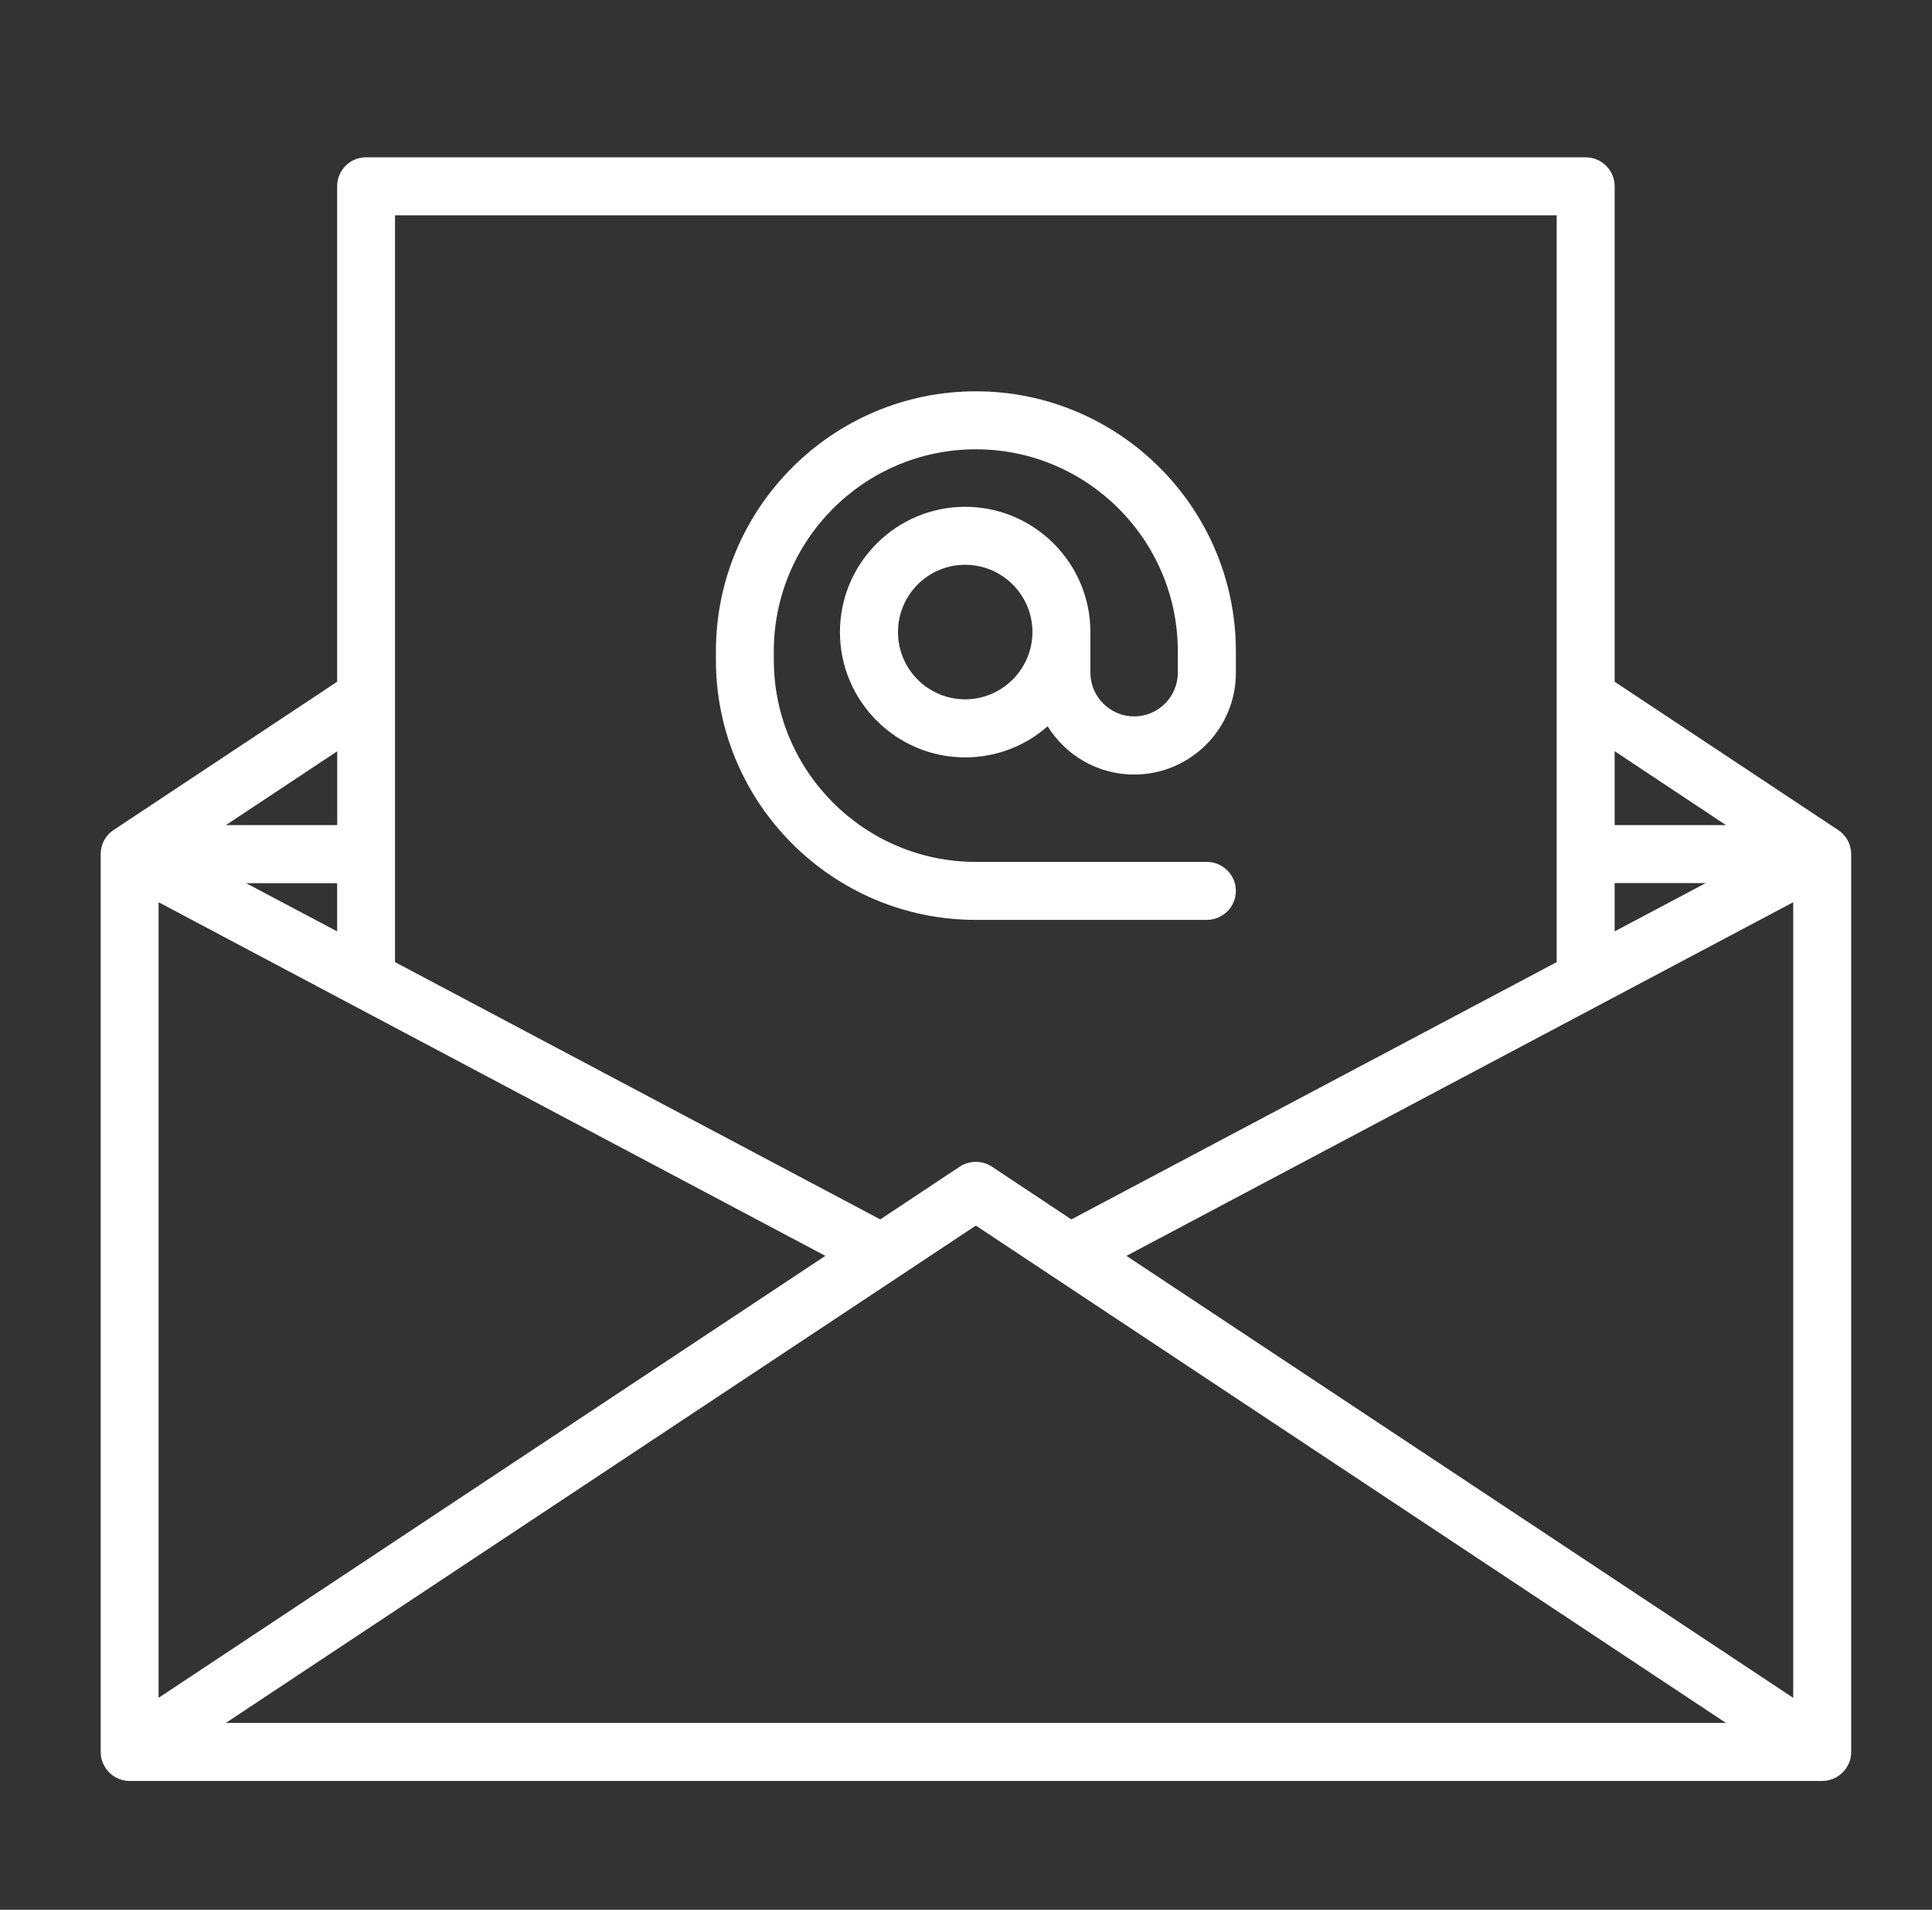
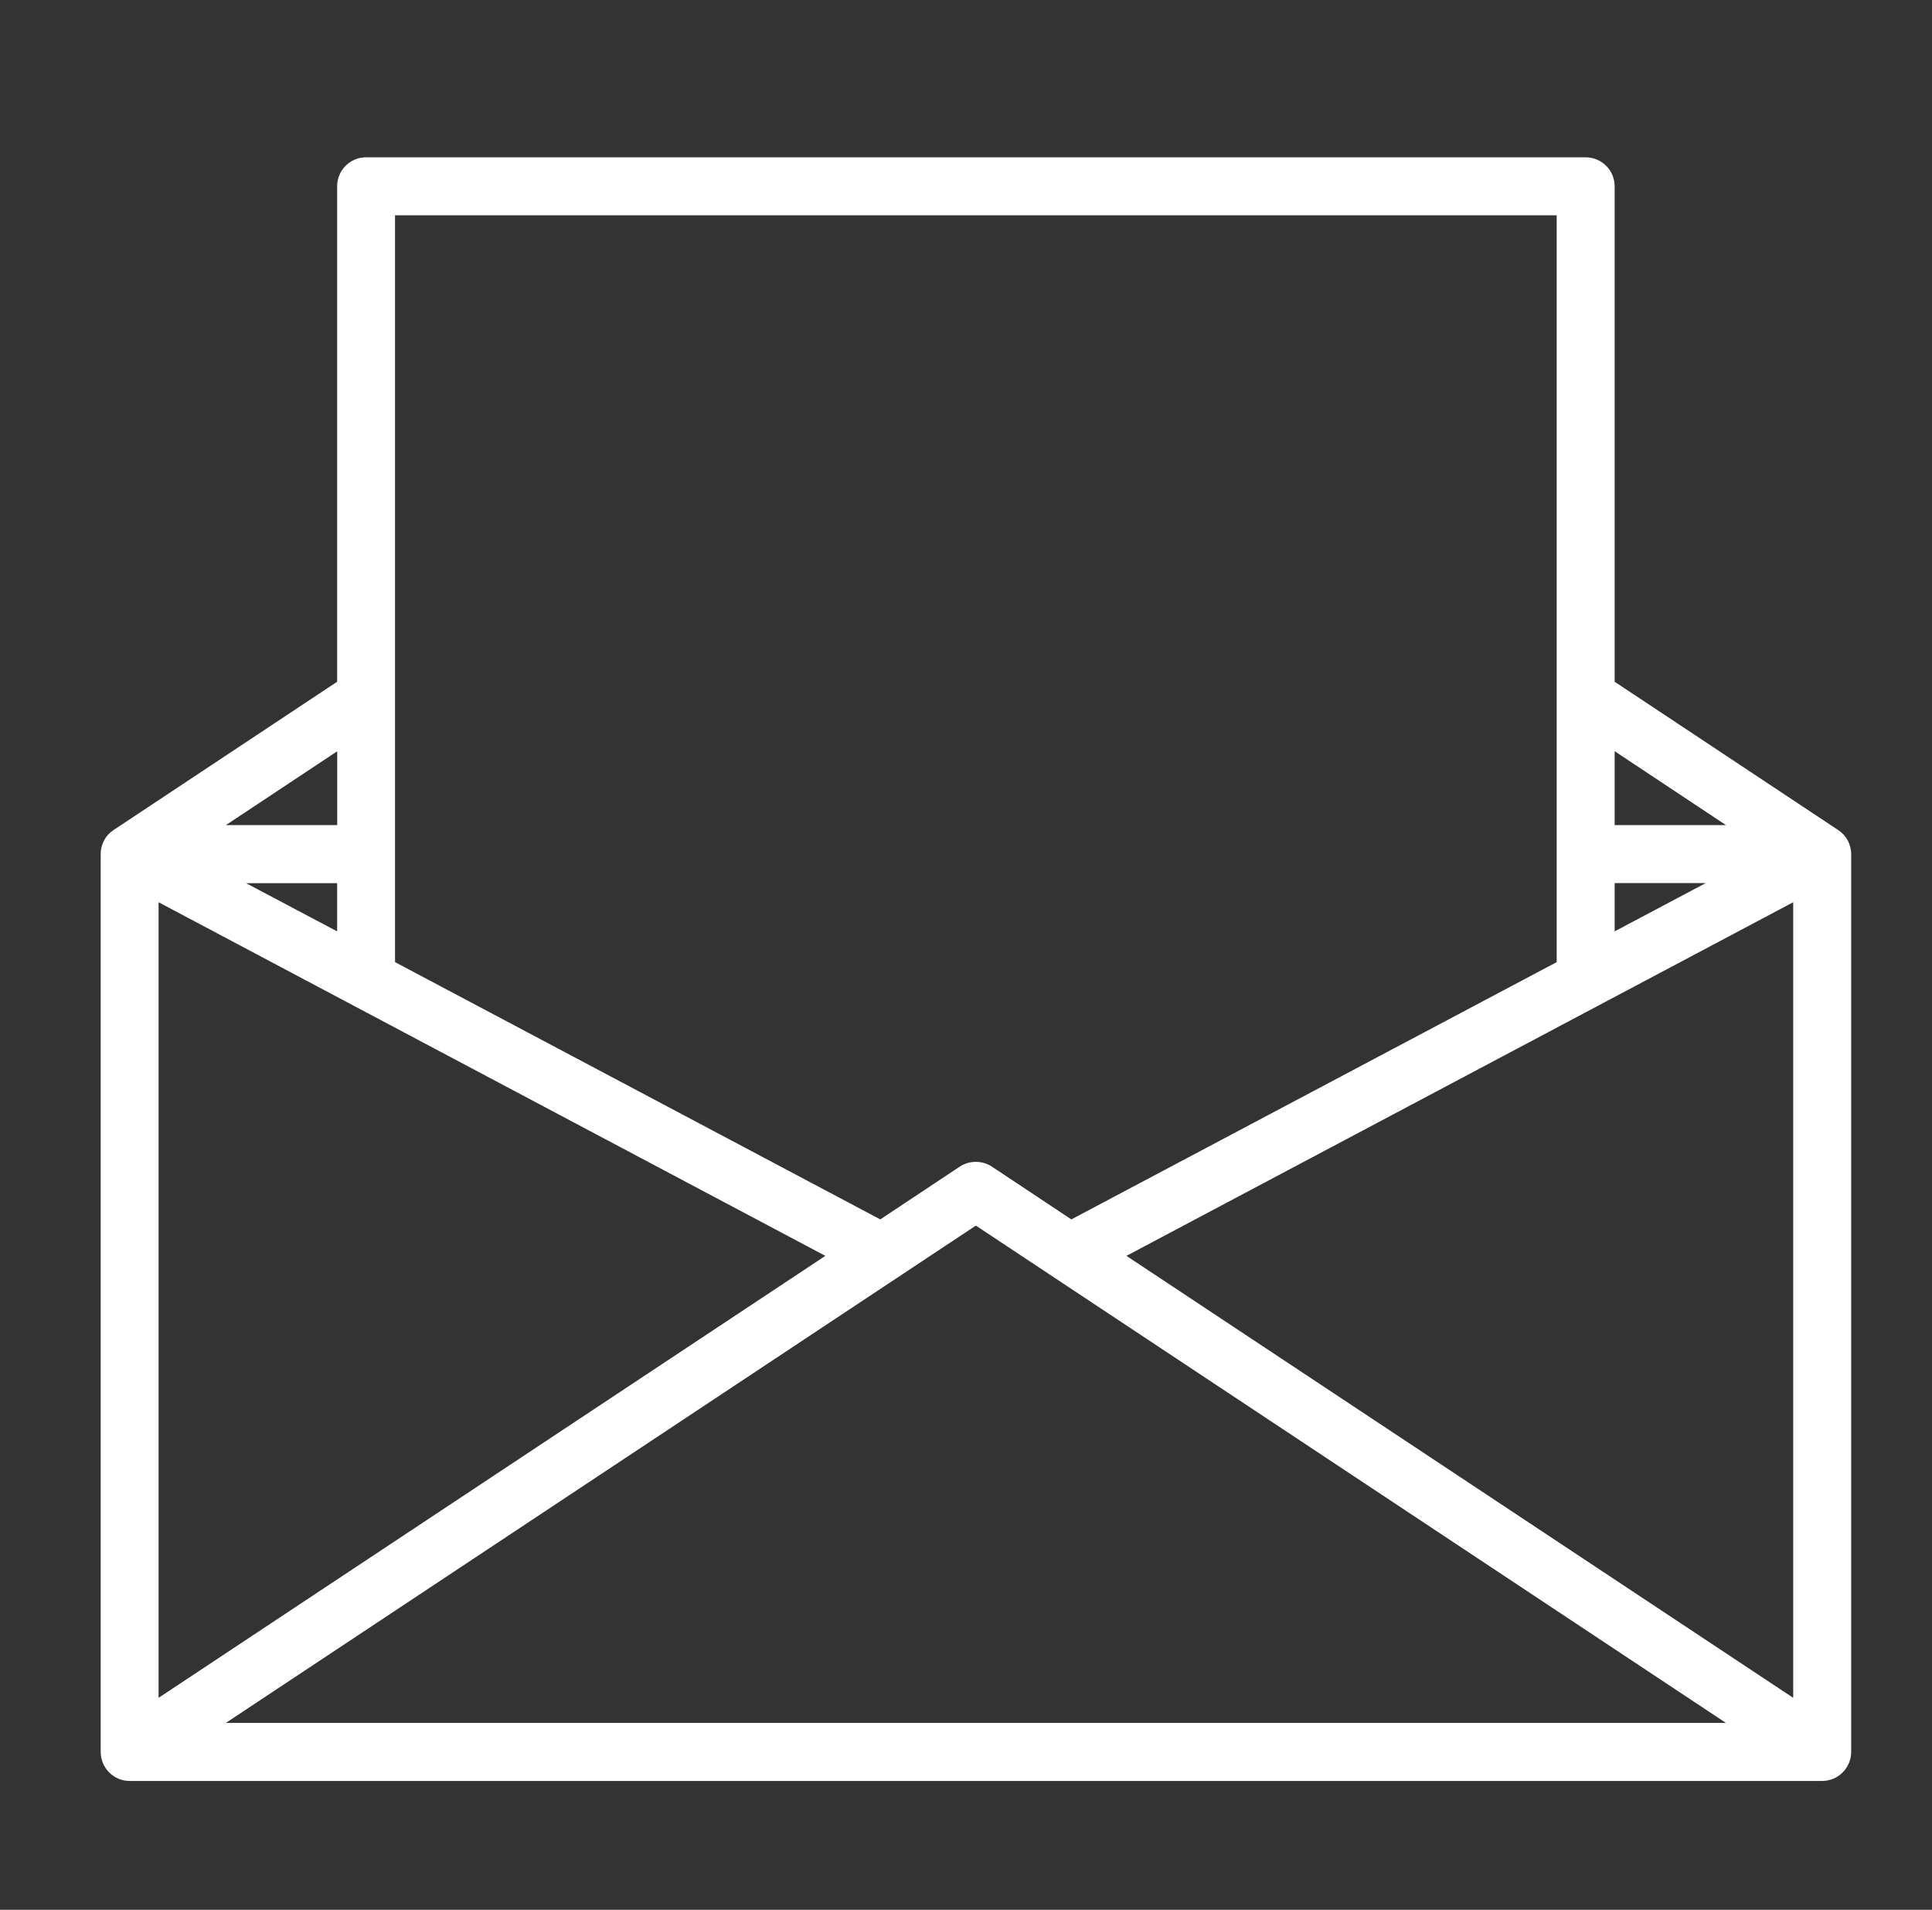
<svg xmlns="http://www.w3.org/2000/svg" version="1.1" id="Livello_1" x="0px" y="0px" width="23.427px" height="23.153px" viewBox="0 0 23.427 23.153" style="enable-background:new 0 0 23.427 23.153;" xml:space="preserve">
  <rect x="0" y="0" width="23.427" height="23.153" fill="#333333" stroke="none" />
  <path style="fill:#FFFFFF;" d="M4.088,10.003H2.739l1.35-0.895V10.003z M18.876,2.61v9.054  l-5.885,3.119l-0.964-0.64c-0.117-0.077-0.271-0.077-0.389,0l-0.964,0.64  l-5.884-3.119V2.61H18.876z M20.929,10.003h-1.35V9.107L20.929,10.003z   M19.579,10.706h1.104l-1.104,0.585V10.706z M13.659,15.225l8.085-4.287v9.645  L13.659,15.225z M11.833,14.858l9.095,6.029H2.739L11.833,14.858z M1.923,10.938  l8.085,4.287l-8.085,5.358V10.938z M4.088,11.291l-1.104-0.584h1.104V11.291z   M22.288,10.062L22.288,10.062l-2.709-1.797V2.259  c0-0.194-0.157-0.352-0.353-0.352H4.439c-0.194,0-0.351,0.157-0.351,0.352v6.006  l-2.71,1.797l0,0c-0.096,0.062-0.157,0.17-0.157,0.292v10.885  c0,0.193,0.157,0.352,0.351,0.352h20.523c0.193,0,0.352-0.158,0.352-0.352V10.354  C22.446,10.231,22.384,10.124,22.288,10.062z" />
-   <path style="fill:#FFFFFF;" d="M11.703,8.478c-0.449,0-0.814-0.365-0.814-0.815  S11.253,6.847,11.703,6.847c0.45,0,0.816,0.366,0.816,0.815  S12.152,8.478,11.703,8.478z M11.833,11.152h2.8c0.194,0,0.353-0.158,0.353-0.351  c0-0.195-0.158-0.352-0.353-0.352h-2.8c-1.351,0-2.45-1.099-2.45-2.449V7.896  c0-1.35,1.1-2.449,2.45-2.449c1.351,0,2.449,1.099,2.449,2.449v0.259  c0,0.292-0.237,0.53-0.53,0.53c-0.291,0-0.53-0.238-0.53-0.53V7.663  c0-0.837-0.681-1.519-1.519-1.519c-0.836,0-1.518,0.682-1.518,1.519  s0.682,1.519,1.518,1.519c0.384,0,0.735-0.143,1-0.377  c0.219,0.351,0.607,0.585,1.049,0.585c0.681,0,1.234-0.553,1.234-1.233V7.896  c0-1.738-1.415-3.152-3.153-3.152c-1.738,0-3.152,1.415-3.152,3.152V8  C8.681,9.738,10.095,11.152,11.833,11.152z" />
</svg>